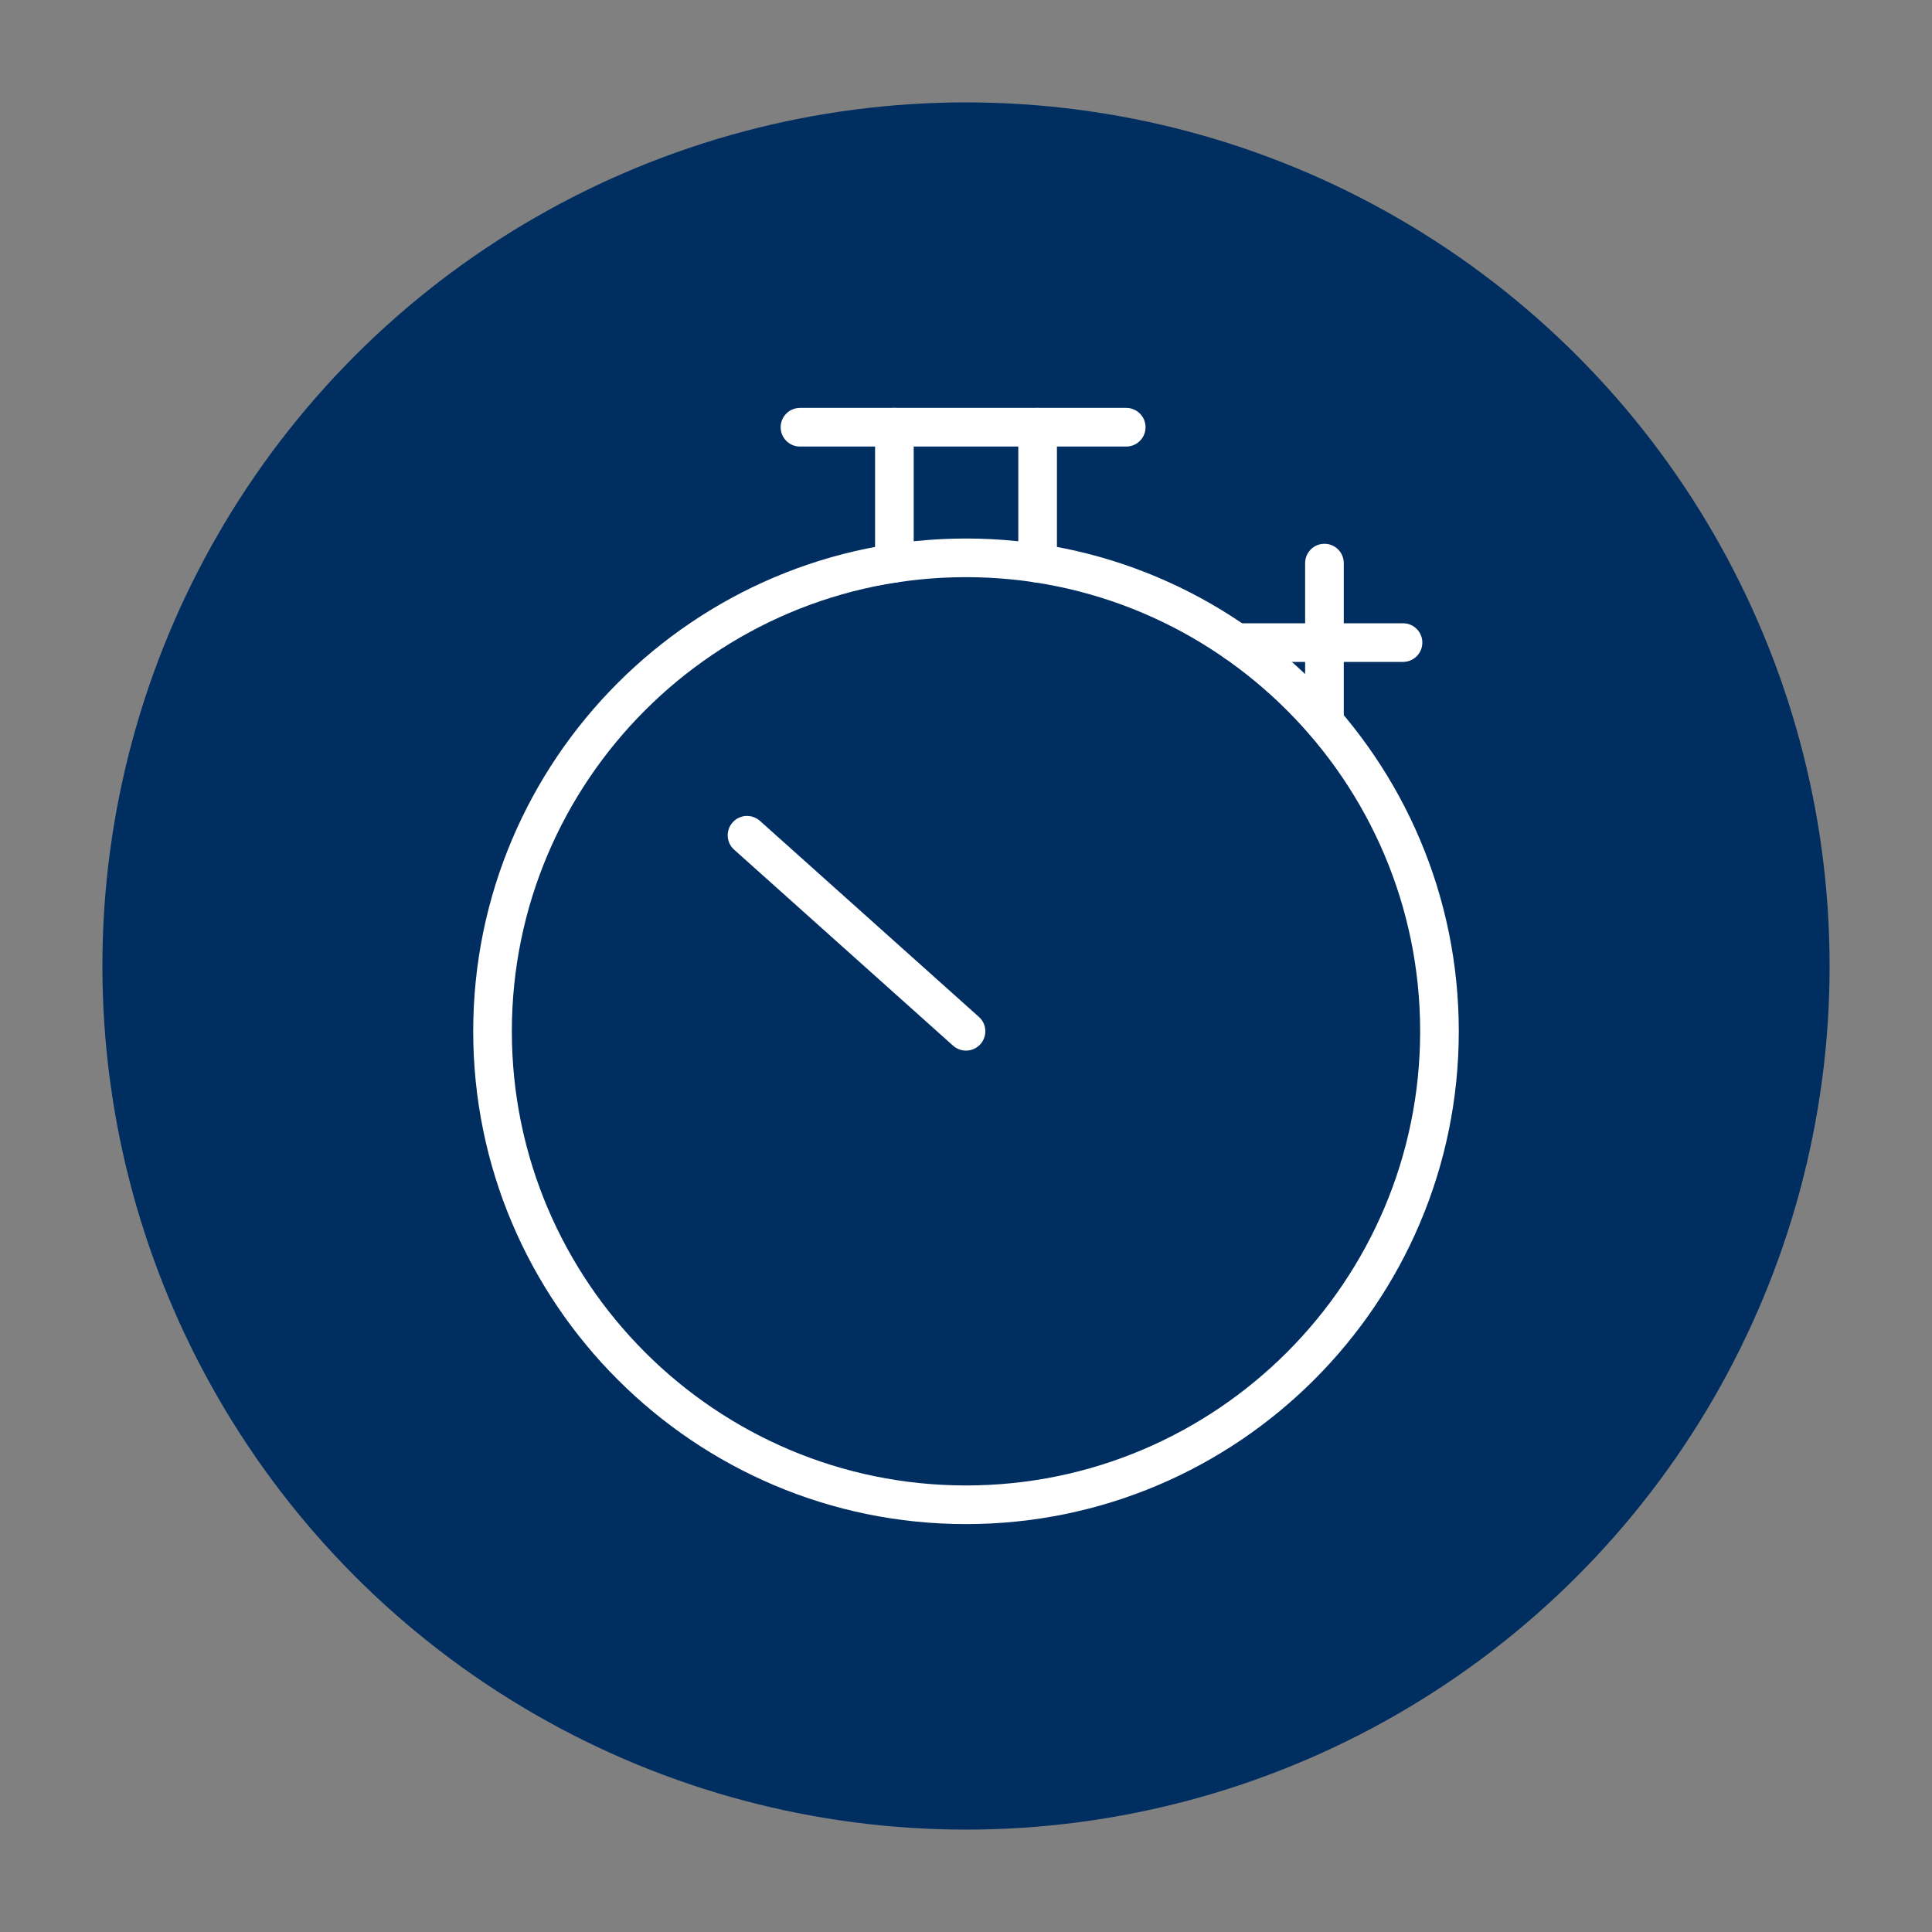
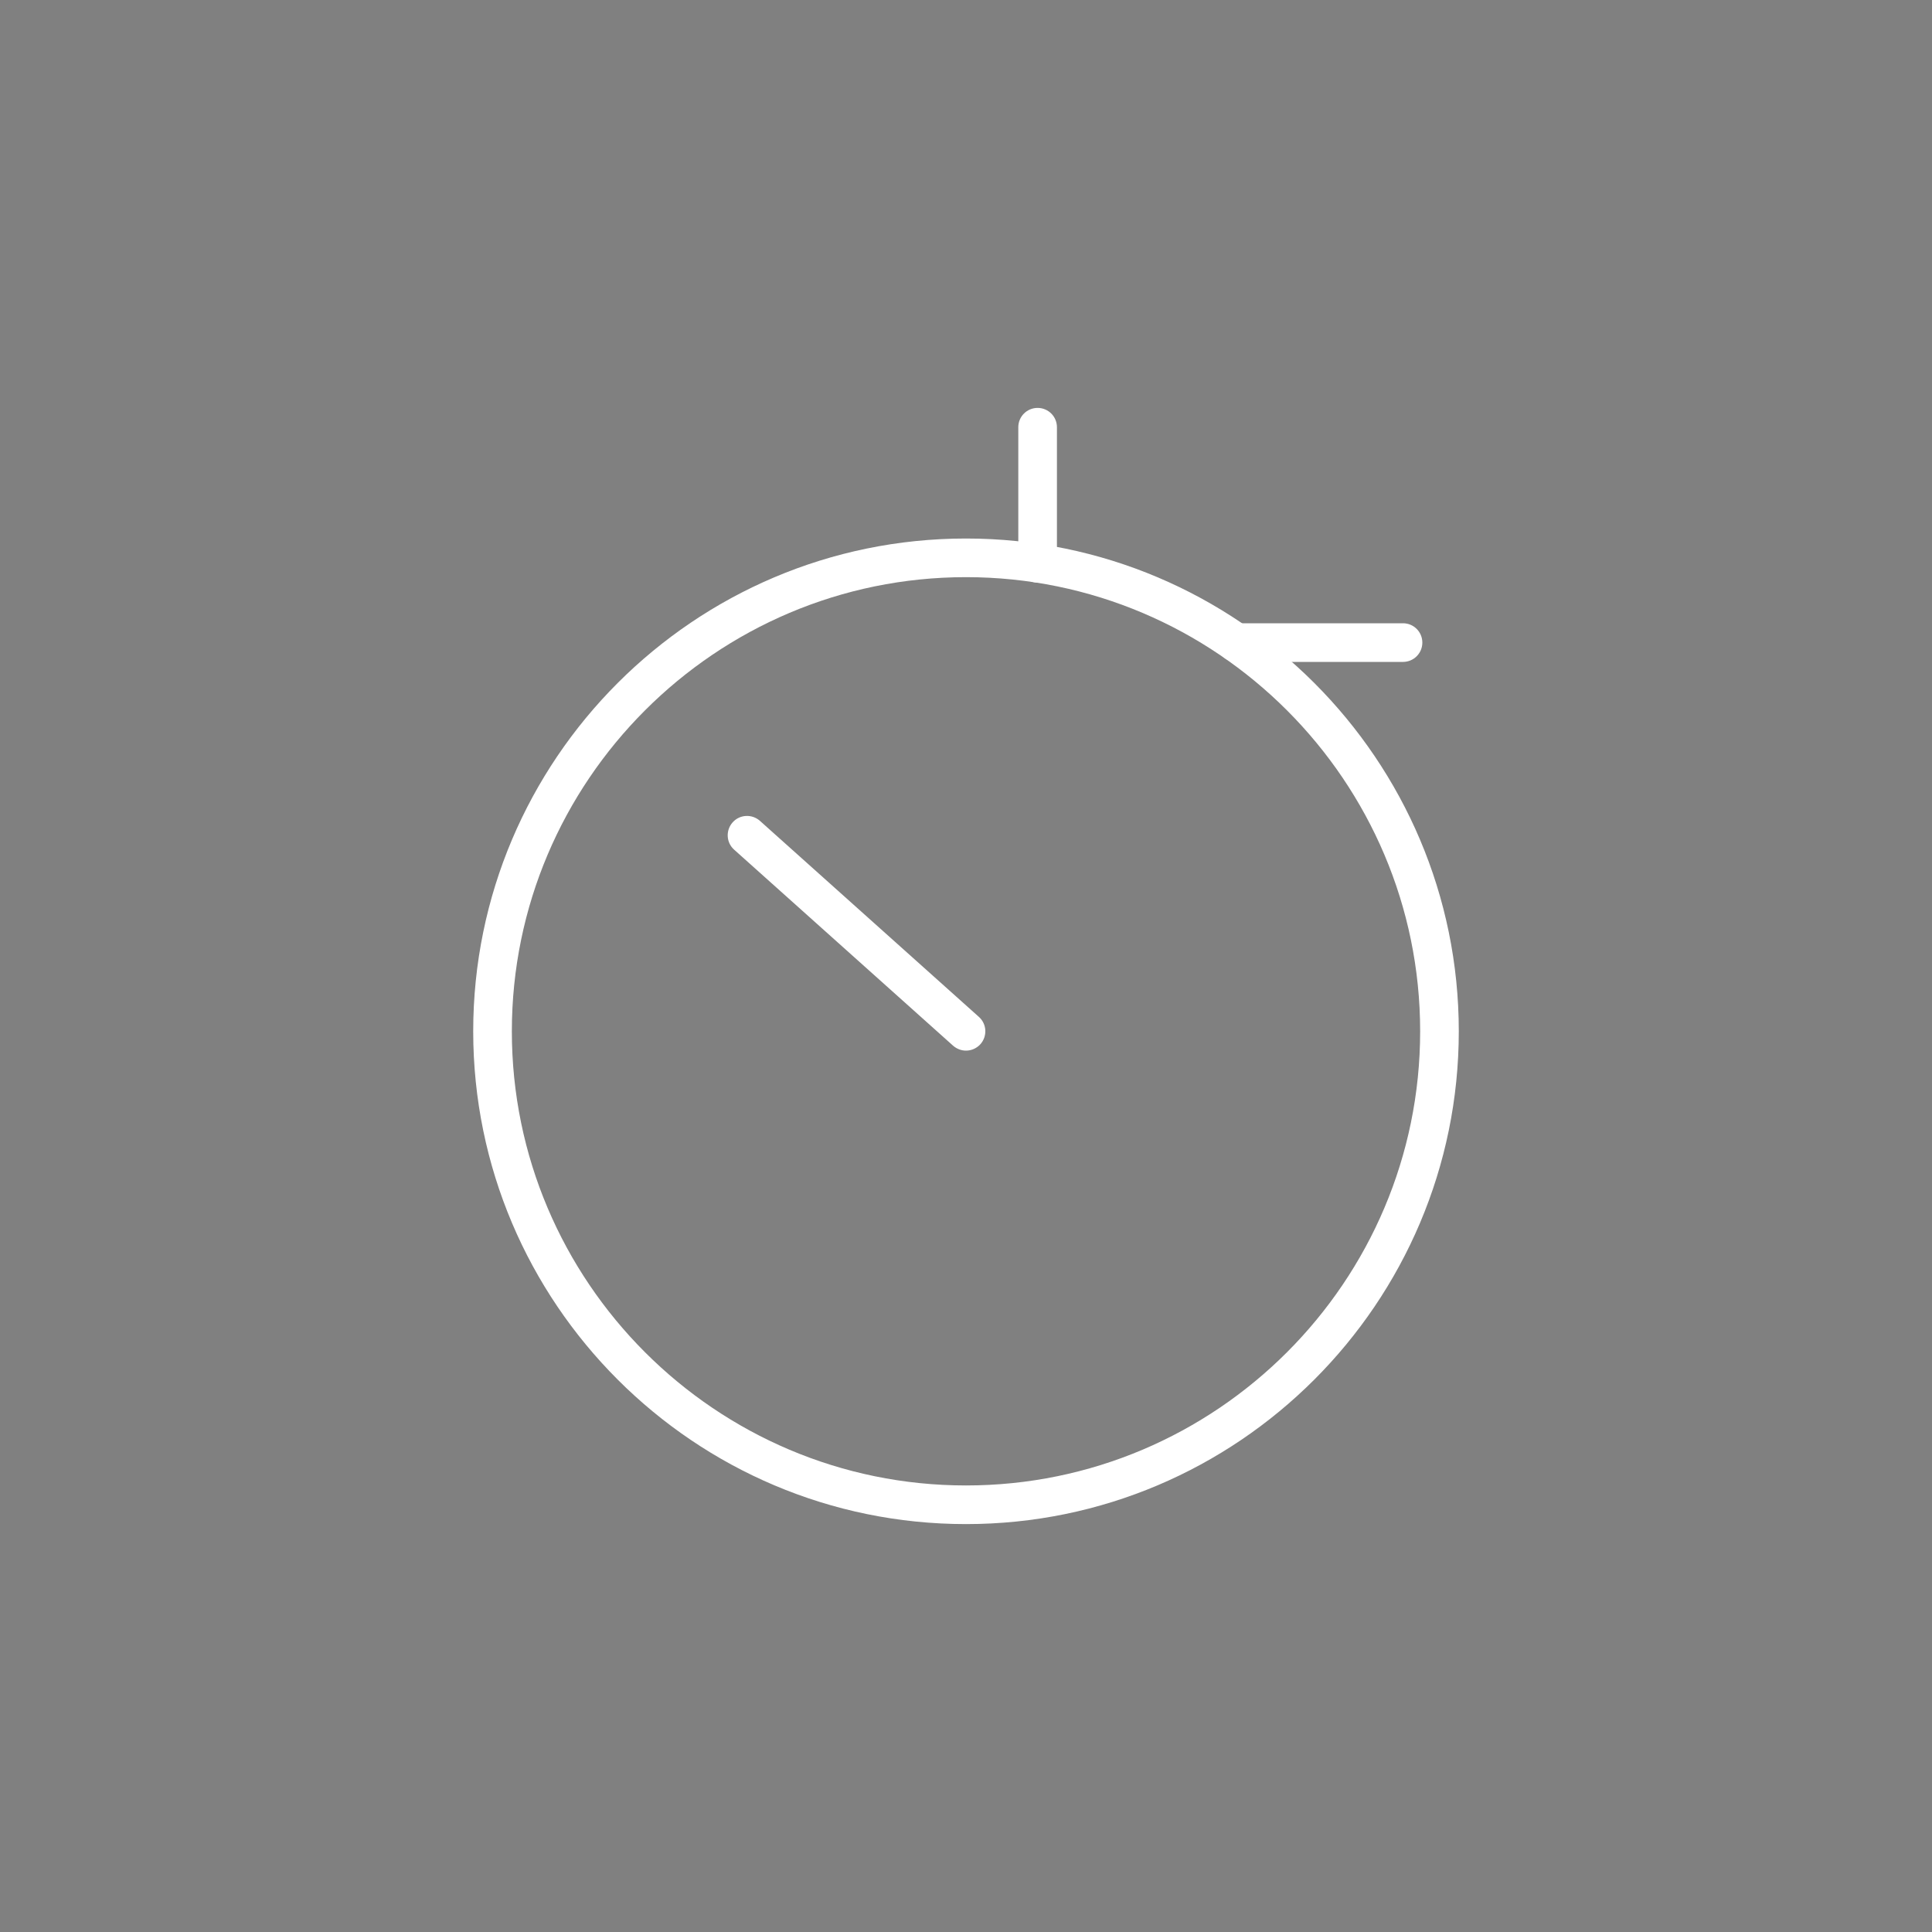
<svg xmlns="http://www.w3.org/2000/svg" id="Vrstva_1" data-name="Vrstva 1" viewBox="0 0 150 150">
  <rect x="0" y="0" width="150" height="150" fill="#808080" stroke="none" />
  <defs>
    <style>
      .cls-1 {
        fill: #fff;
      }

      .cls-1, .cls-2 {
        stroke-width: 0px;
      }

      .cls-2 {
        fill: #002e61;
      }
    </style>
  </defs>
-   <circle class="cls-2" cx="75" cy="75" r="67.05" />
  <g>
    <path class="cls-1" d="m75,118.33c-21.1,0-38.26-17.16-38.26-38.26s17.16-38.26,38.26-38.26,38.26,17.16,38.26,38.26-17.16,38.26-38.26,38.26Zm0-73.52c-19.44,0-35.26,15.82-35.26,35.26s15.82,35.26,35.26,35.26,35.26-15.82,35.26-35.26-15.82-35.26-35.26-35.26Z" />
-     <path class="cls-1" d="m69.44,45.23c-.83,0-1.5-.67-1.5-1.5v-10.56c0-.83.67-1.5,1.5-1.5s1.5.67,1.5,1.5v10.56c0,.83-.67,1.5-1.5,1.5Z" />
    <path class="cls-1" d="m80.56,45.23c-.83,0-1.5-.67-1.5-1.5v-10.56c0-.83.67-1.5,1.5-1.5s1.5.67,1.5,1.5v10.56c0,.83-.67,1.5-1.5,1.5Z" />
-     <path class="cls-1" d="m87.44,34.67h-25.33c-.83,0-1.5-.67-1.5-1.5s.67-1.5,1.5-1.5h25.33c.83,0,1.5.67,1.5,1.5s-.67,1.5-1.5,1.5Z" />
    <path class="cls-1" d="m75,81.57c-.36,0-.71-.13-1-.38l-17-15.22c-.62-.55-.67-1.5-.12-2.12.55-.62,1.5-.67,2.12-.12l17,15.22c.62.55.67,1.5.12,2.12-.3.33-.71.5-1.12.5Z" />
-     <path class="cls-1" d="m102.83,57.55c-.83,0-1.5-.67-1.5-1.5v-12.33c0-.83.67-1.5,1.5-1.5s1.5.67,1.5,1.5v12.33c0,.83-.67,1.5-1.5,1.5Z" />
    <path class="cls-1" d="m108.93,51.39h-12.95c-.83,0-1.5-.67-1.5-1.5s.67-1.5,1.5-1.5h12.95c.83,0,1.5.67,1.5,1.5s-.67,1.5-1.5,1.5Z" />
  </g>
</svg>